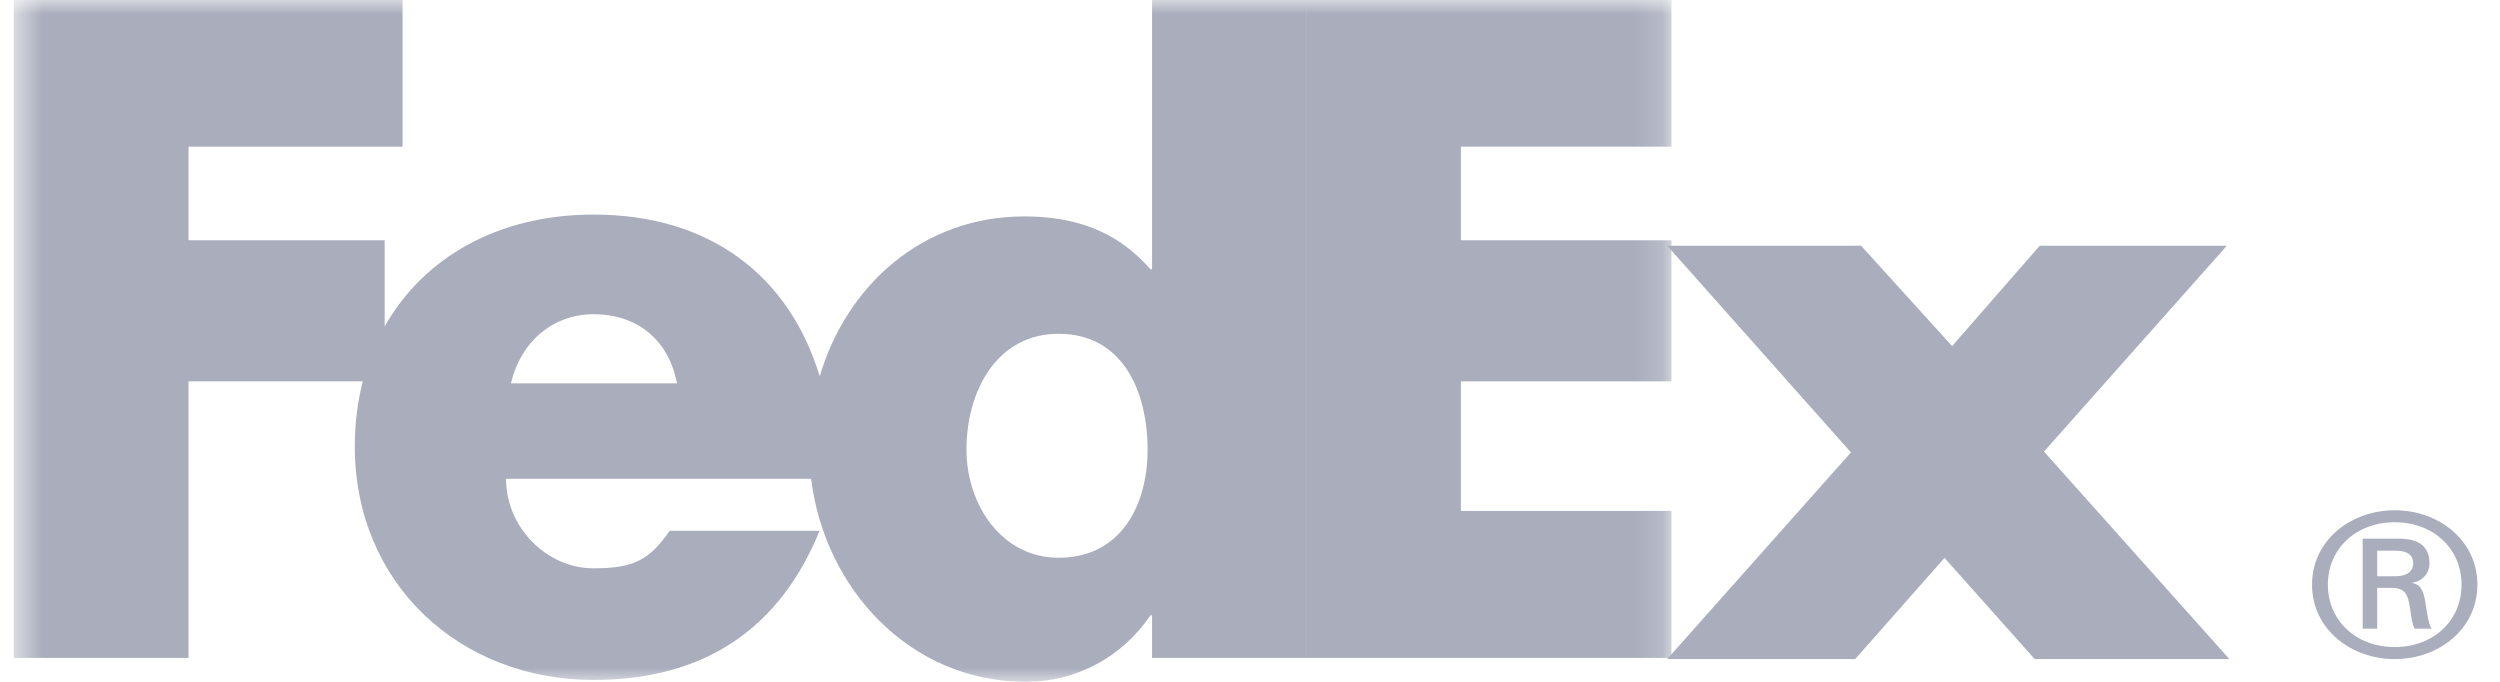
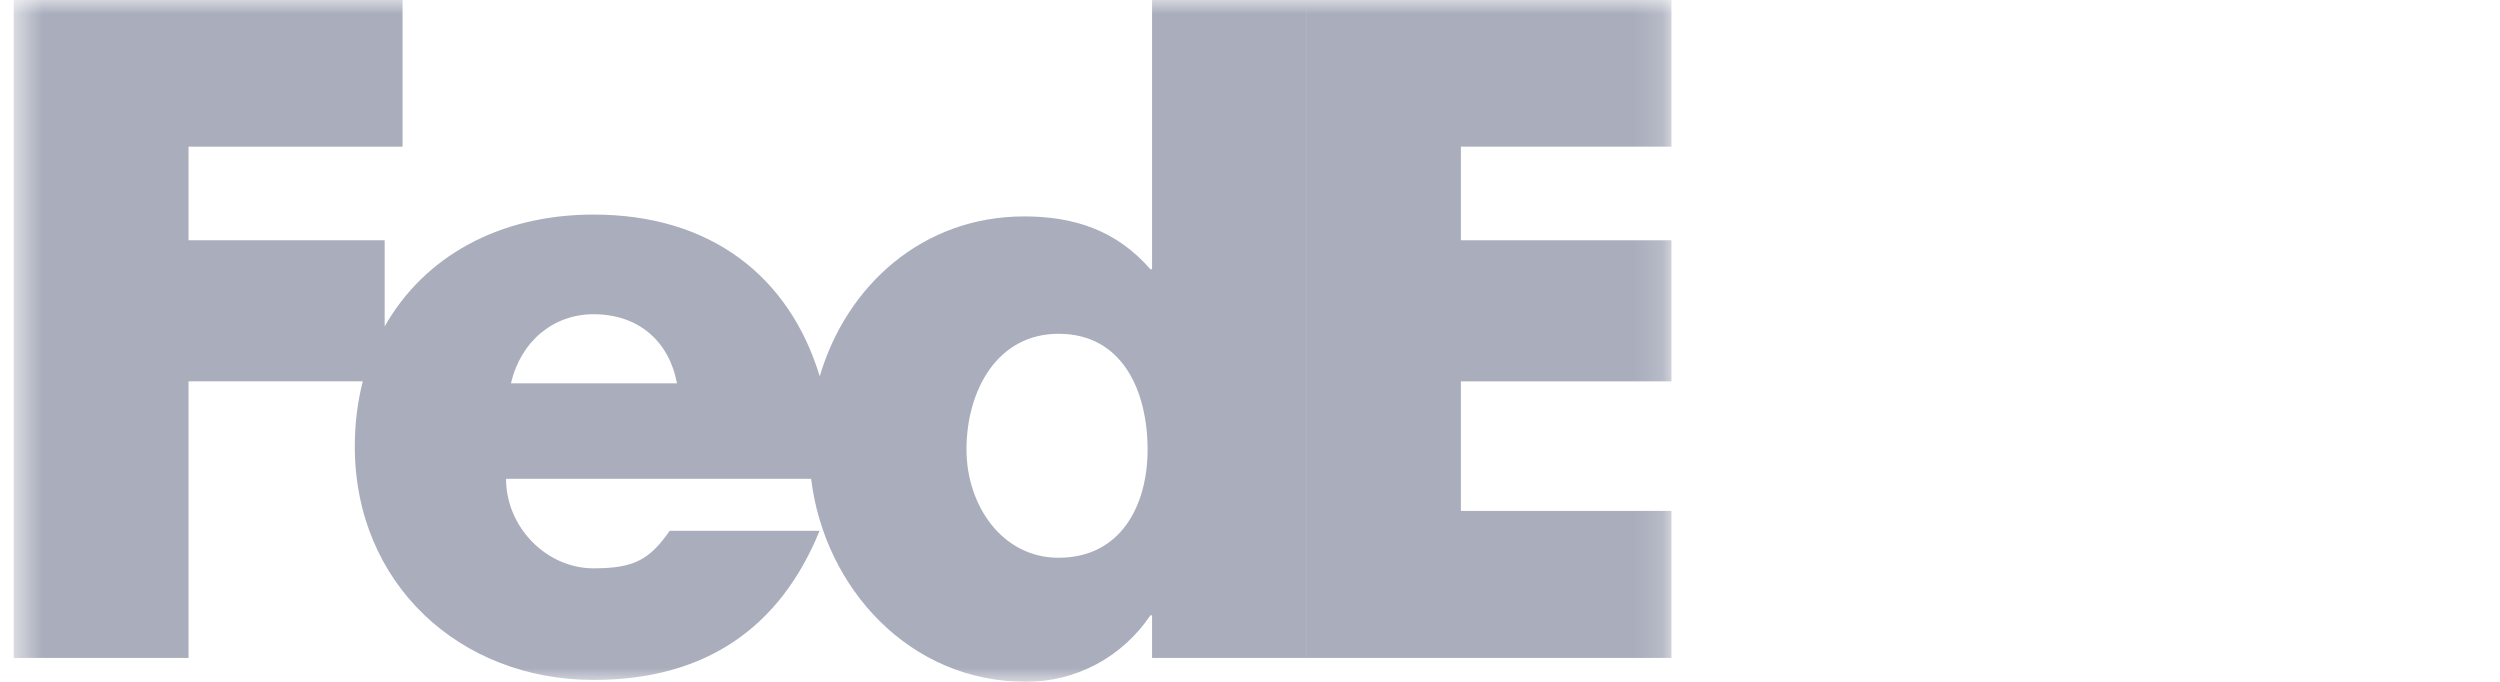
<svg xmlns="http://www.w3.org/2000/svg" width="88" height="24" viewBox="0 0 88 24" fill="none">
  <g id="Group">
-     <path id="Vector" fill-rule="evenodd" clip-rule="evenodd" d="M81.384 20.581C81.384 19.018 82.748 17.961 84.294 17.961C85.843 17.961 87.204 19.018 87.204 20.581C87.204 22.143 85.843 23.2 84.294 23.2C82.748 23.2 81.384 22.143 81.384 20.581ZM84.309 20.284C84.805 20.284 84.945 20.045 84.945 19.834C84.945 19.581 84.805 19.384 84.309 19.384H83.677V20.284H84.309ZM83.677 20.693V22.13H83.166V18.961H84.434C85.176 18.961 85.518 19.257 85.518 19.834C85.518 20.187 85.253 20.468 84.914 20.509V20.524C85.207 20.567 85.316 20.805 85.379 21.242C85.425 21.523 85.487 22.016 85.596 22.13H84.992C84.852 21.833 84.868 21.411 84.759 21.059C84.668 20.792 84.512 20.693 84.172 20.693H83.677ZM86.647 20.581C86.647 19.314 85.658 18.383 84.294 18.383C82.932 18.383 81.941 19.314 81.941 20.581C81.941 21.847 82.932 22.776 84.294 22.776C85.658 22.776 86.647 21.847 86.647 20.581Z" fill="#A9ADBC" />
-     <path id="Vector_2" fill-rule="evenodd" clip-rule="evenodd" d="M71.621 23.2L68.447 19.637L65.302 23.2H58.685L65.153 15.925L58.685 8.649H65.51L68.714 12.183L71.799 8.649H78.385L71.948 15.895L78.474 23.2H71.621Z" fill="#A9ADBC" />
    <g id="Mask group">
      <mask id="mask0_26_2833" style="mask-type:luminance" maskUnits="userSpaceOnUse" x="0" y="0" width="59" height="24">
        <g id="Group_2">
          <path id="Vector_3" fill-rule="evenodd" clip-rule="evenodd" d="M0.545 0H58.837V24H0.545V0Z" fill="white" />
        </g>
      </mask>
      <g mask="url(#mask0_26_2833)">
        <path id="Vector_4" fill-rule="evenodd" clip-rule="evenodd" d="M45.975 23.159V0H58.835V5.162H51.423V8.458H58.835V13.424H51.423V17.984H58.835V23.159H45.975Z" fill="#A9ADBC" />
      </g>
    </g>
    <g id="Mask group_2">
      <mask id="mask1_26_2833" style="mask-type:luminance" maskUnits="userSpaceOnUse" x="0" y="0" width="59" height="24">
        <g id="Group_3">
          <path id="Vector_5" fill-rule="evenodd" clip-rule="evenodd" d="M0.545 0H58.837V24H0.545V0Z" fill="white" />
        </g>
      </mask>
      <g mask="url(#mask1_26_2833)">
        <path id="Vector_6" fill-rule="evenodd" clip-rule="evenodd" d="M37.261 19.633C35.262 19.633 34.02 17.77 34.02 15.826C34.02 13.748 35.1 11.749 37.261 11.749C39.503 11.749 40.395 13.748 40.395 15.826C40.395 17.798 39.45 19.633 37.261 19.633ZM17.985 13.494C18.327 12.023 19.468 11.061 20.893 11.061C22.462 11.061 23.546 11.993 23.83 13.494H17.985ZM40.553 0V9.478H40.495C39.293 8.098 37.793 7.618 36.052 7.618C32.485 7.618 29.799 10.042 28.855 13.246C27.78 9.716 25.006 7.553 20.893 7.553C17.553 7.553 14.917 9.051 13.54 11.493V8.458H6.636V5.162H14.17V0H0.482V23.159H6.636V13.424H12.77C12.587 14.139 12.489 14.905 12.489 15.714C12.489 20.544 16.182 23.934 20.893 23.934C24.856 23.934 27.467 22.074 28.849 18.684H23.574C22.861 19.704 22.319 20.005 20.893 20.005C19.239 20.005 17.813 18.564 17.813 16.853H28.552C29.018 20.691 32.009 24 36.112 24C37.882 24 39.504 23.13 40.495 21.659H40.553V23.159H45.979V0H40.553Z" fill="#A9ADBC" />
      </g>
    </g>
  </g>
</svg>